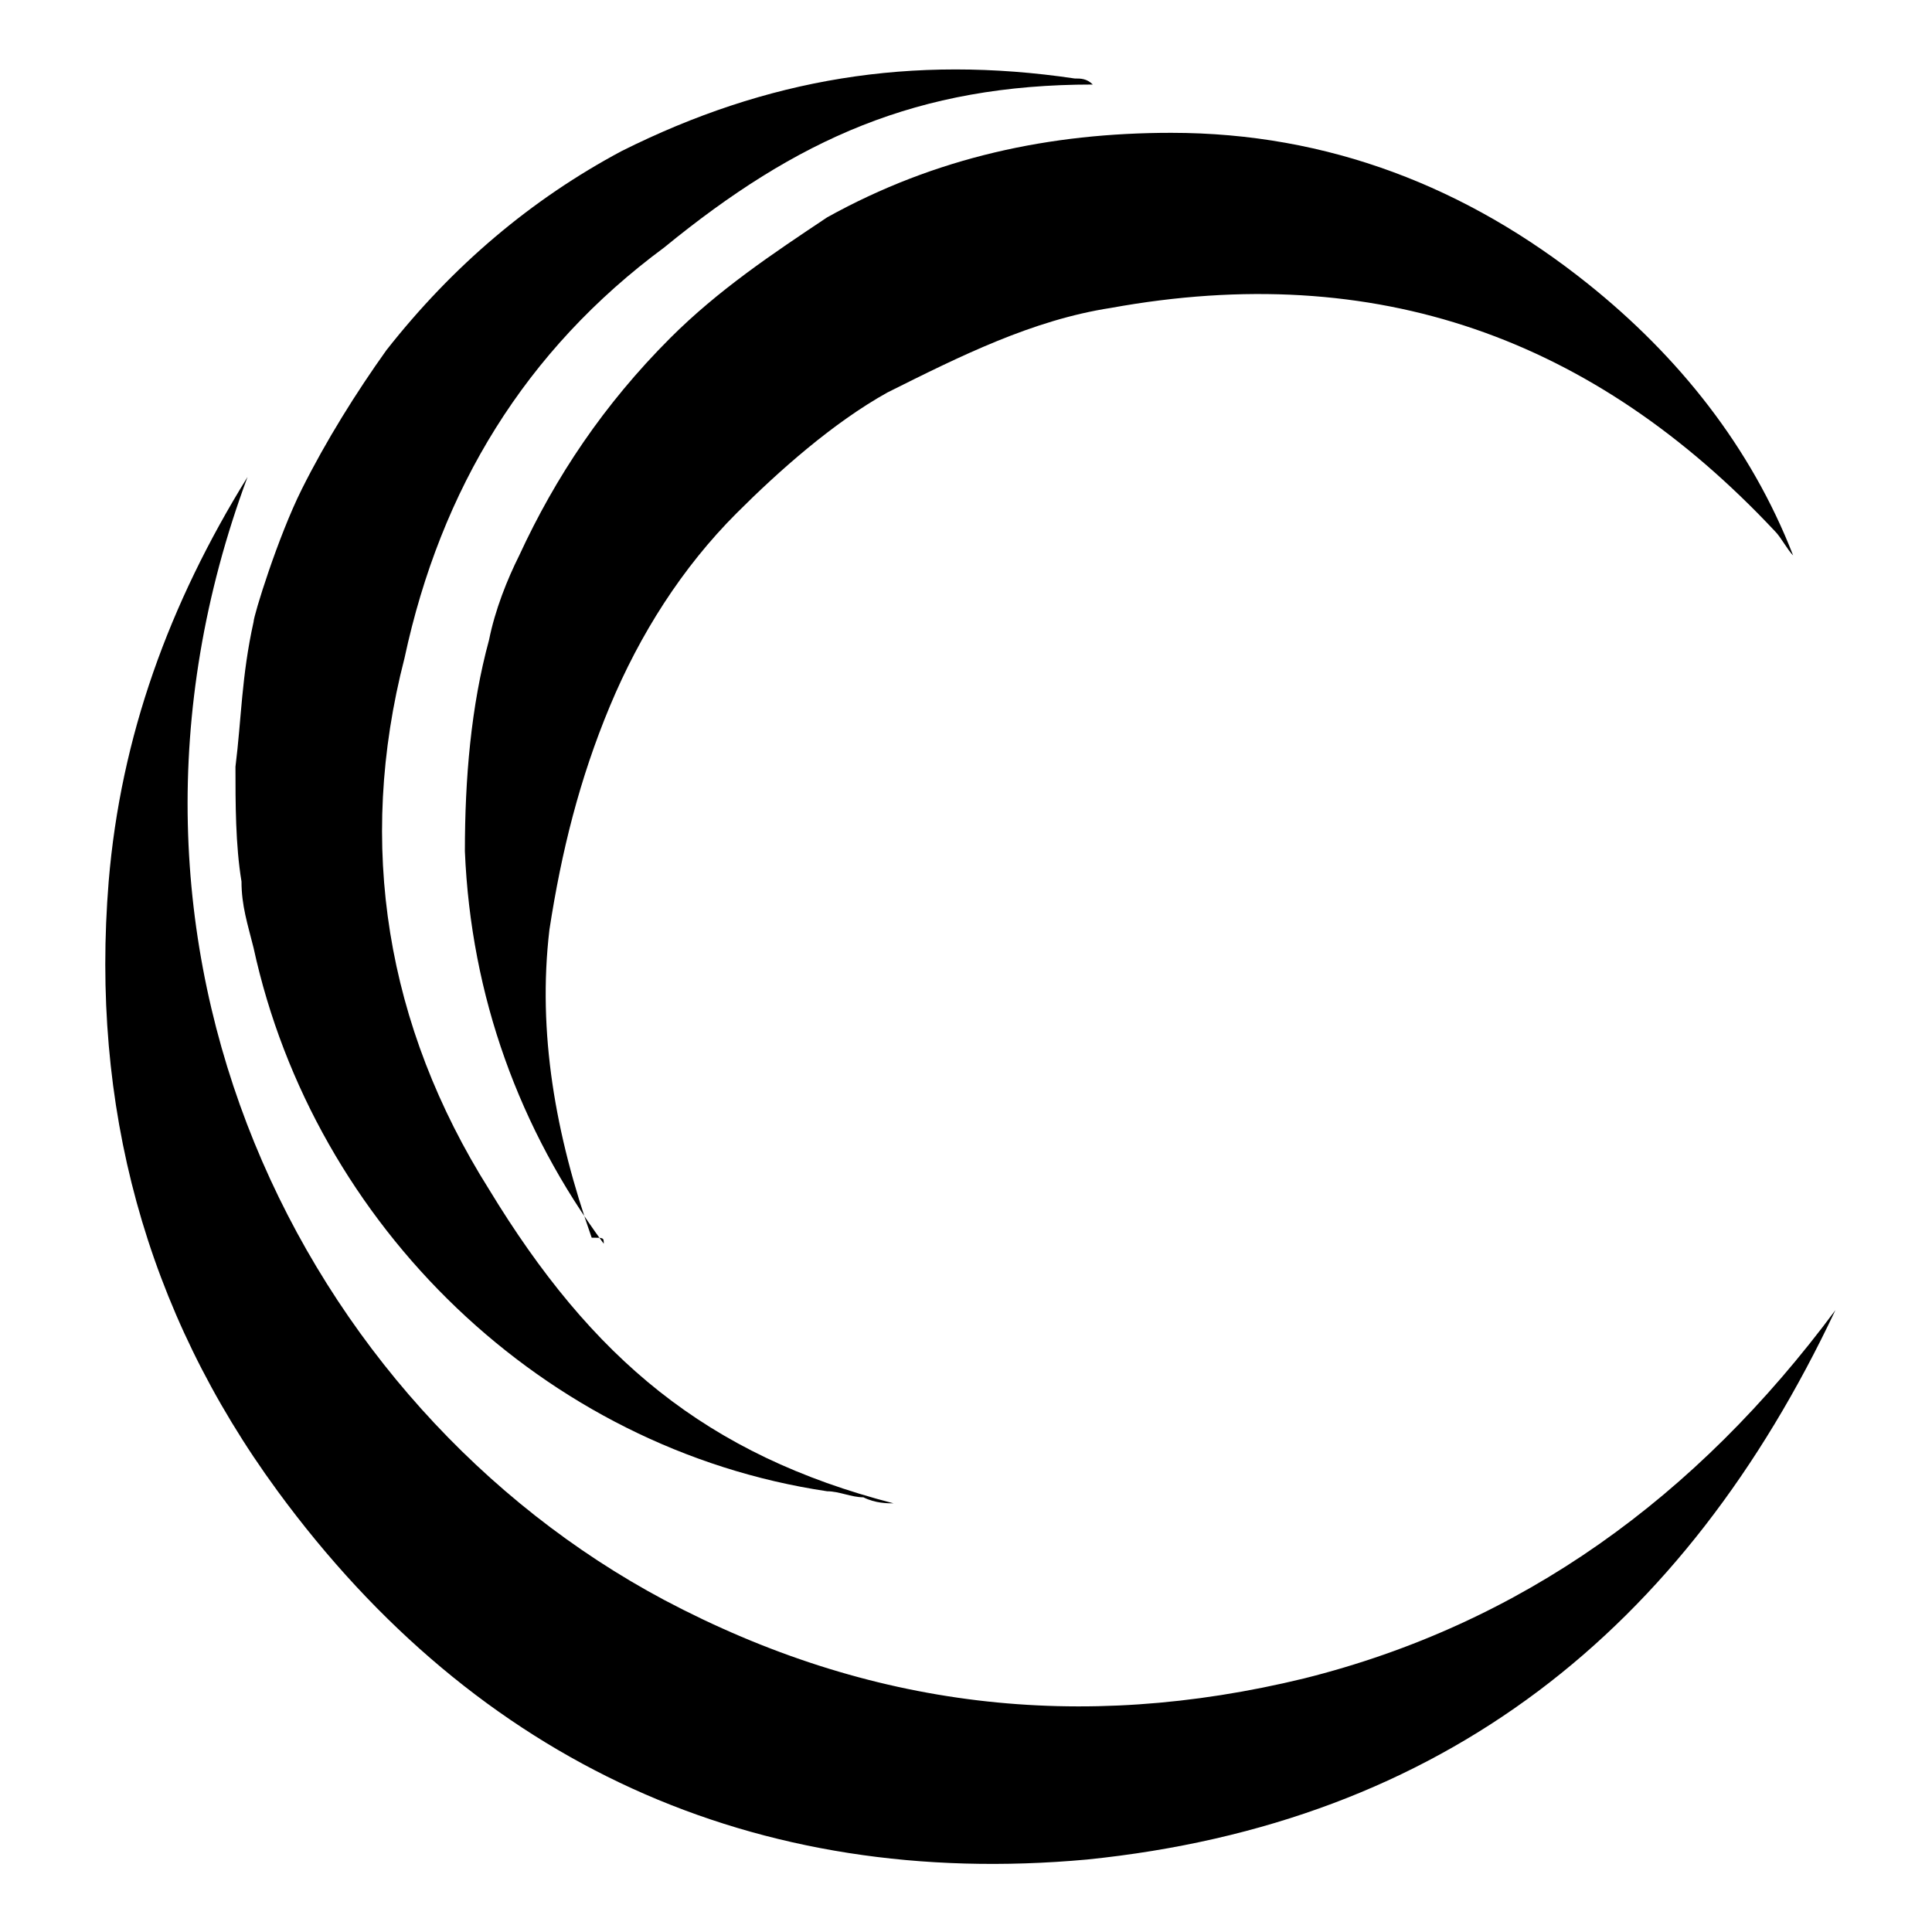
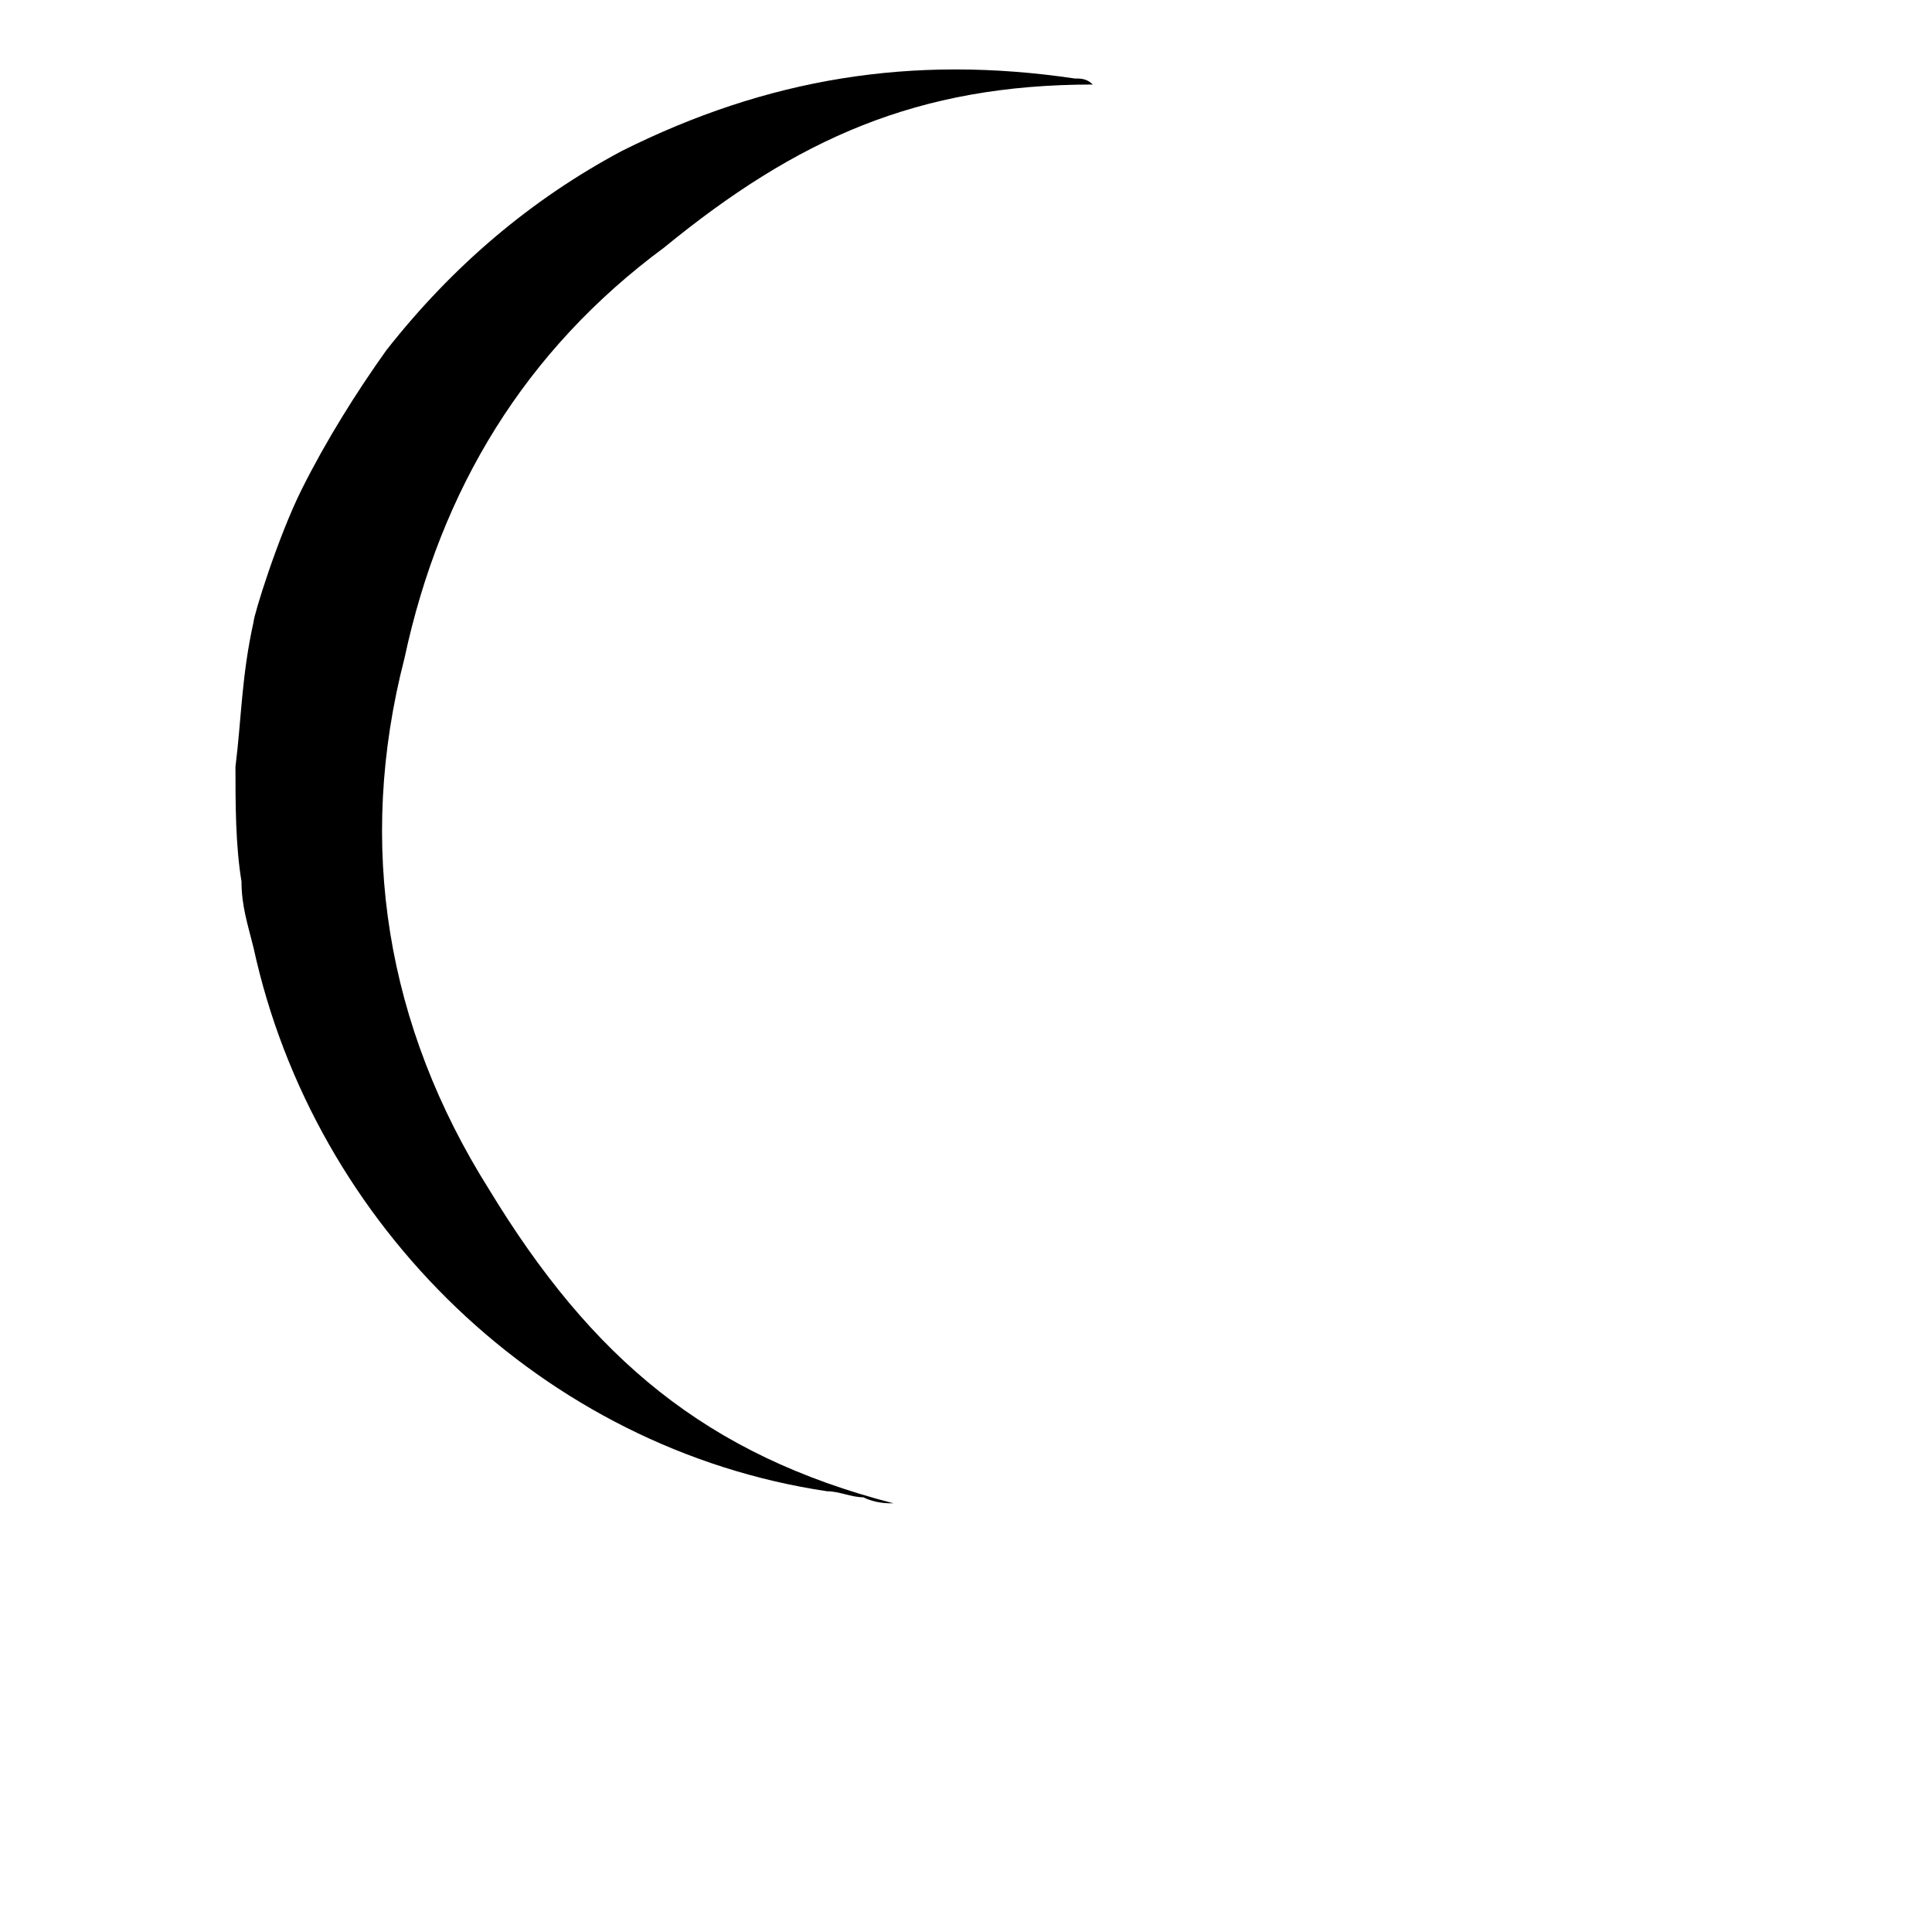
<svg xmlns="http://www.w3.org/2000/svg" version="1.1" id="Layer_1" x="0px" y="0px" width="32px" height="32px" viewBox="0 0 32 32" style="enable-background:new 0 0 32 32;" xml:space="preserve">
  <g>
    <path d="M5,8.1c0.4-0.8,0.9-1.6,1.4-2.3c1.1-1.4,2.4-2.5,3.9-3.3c2.4-1.2,4.8-1.6,7.5-1.2c0.1,0,0.2,0,0.3,0.1   c-2.9,0-4.9,0.9-7.1,2.7c-2.3,1.7-3.7,4-4.3,6.8C5.9,14,6.4,17,8.1,19.7c1.7,2.8,3.6,4.4,6.7,5.2c-0.1,0-0.3,0-0.5-0.1   c-0.2,0-0.4-0.1-0.6-0.1C9,24,5.2,20.3,4.2,15.7C4.1,15.3,4,15,4,14.6c-0.1-0.6-0.1-1.3-0.1-1.9c0.1-0.8,0.1-1.5,0.3-2.4   C4.2,10.2,4.6,8.9,5,8.1z" />
-     <path d="M10,20.6c-1.4-1.9-2.2-4.1-2.3-6.5c0-1.2,0.1-2.4,0.4-3.5c0.1-0.5,0.3-1,0.5-1.4c0.6-1.3,1.4-2.5,2.5-3.6   c0.8-0.8,1.7-1.4,2.6-2c1.8-1,3.7-1.4,5.7-1.4c2.6,0,4.9,0.9,6.9,2.5c1.5,1.2,2.7,2.7,3.4,4.5c-0.1-0.1-0.2-0.3-0.3-0.4   c-3-3.2-6.6-4.5-11-3.7c-1.3,0.2-2.5,0.8-3.7,1.4c-0.9,0.5-1.8,1.3-2.5,2c-0.9,0.9-1.6,2-2.1,3.2c-0.5,1.2-0.8,2.4-1,3.7   c-0.2,1.7,0.1,3.4,0.7,5.1C10,20.5,10,20.5,10,20.6L10,20.6z" />
-     <polygon points="11.9,20.9 11.9,20.9 11.9,20.9  " />
-     <path d="M30.4,21.7c-2.5,5.3-6.5,8.5-12.4,9.1c-5.5,0.5-10.1-1.6-13.4-6.1c-2.2-3-3.1-6.4-2.8-10.1c0.2-2.4,1-4.6,2.3-6.7   c-2.9,7.8,0.9,15.4,6.9,18.6c3.4,1.8,6.9,2.2,10.6,1.3C25.2,26.9,28.1,24.8,30.4,21.7z" />
  </g>
</svg>